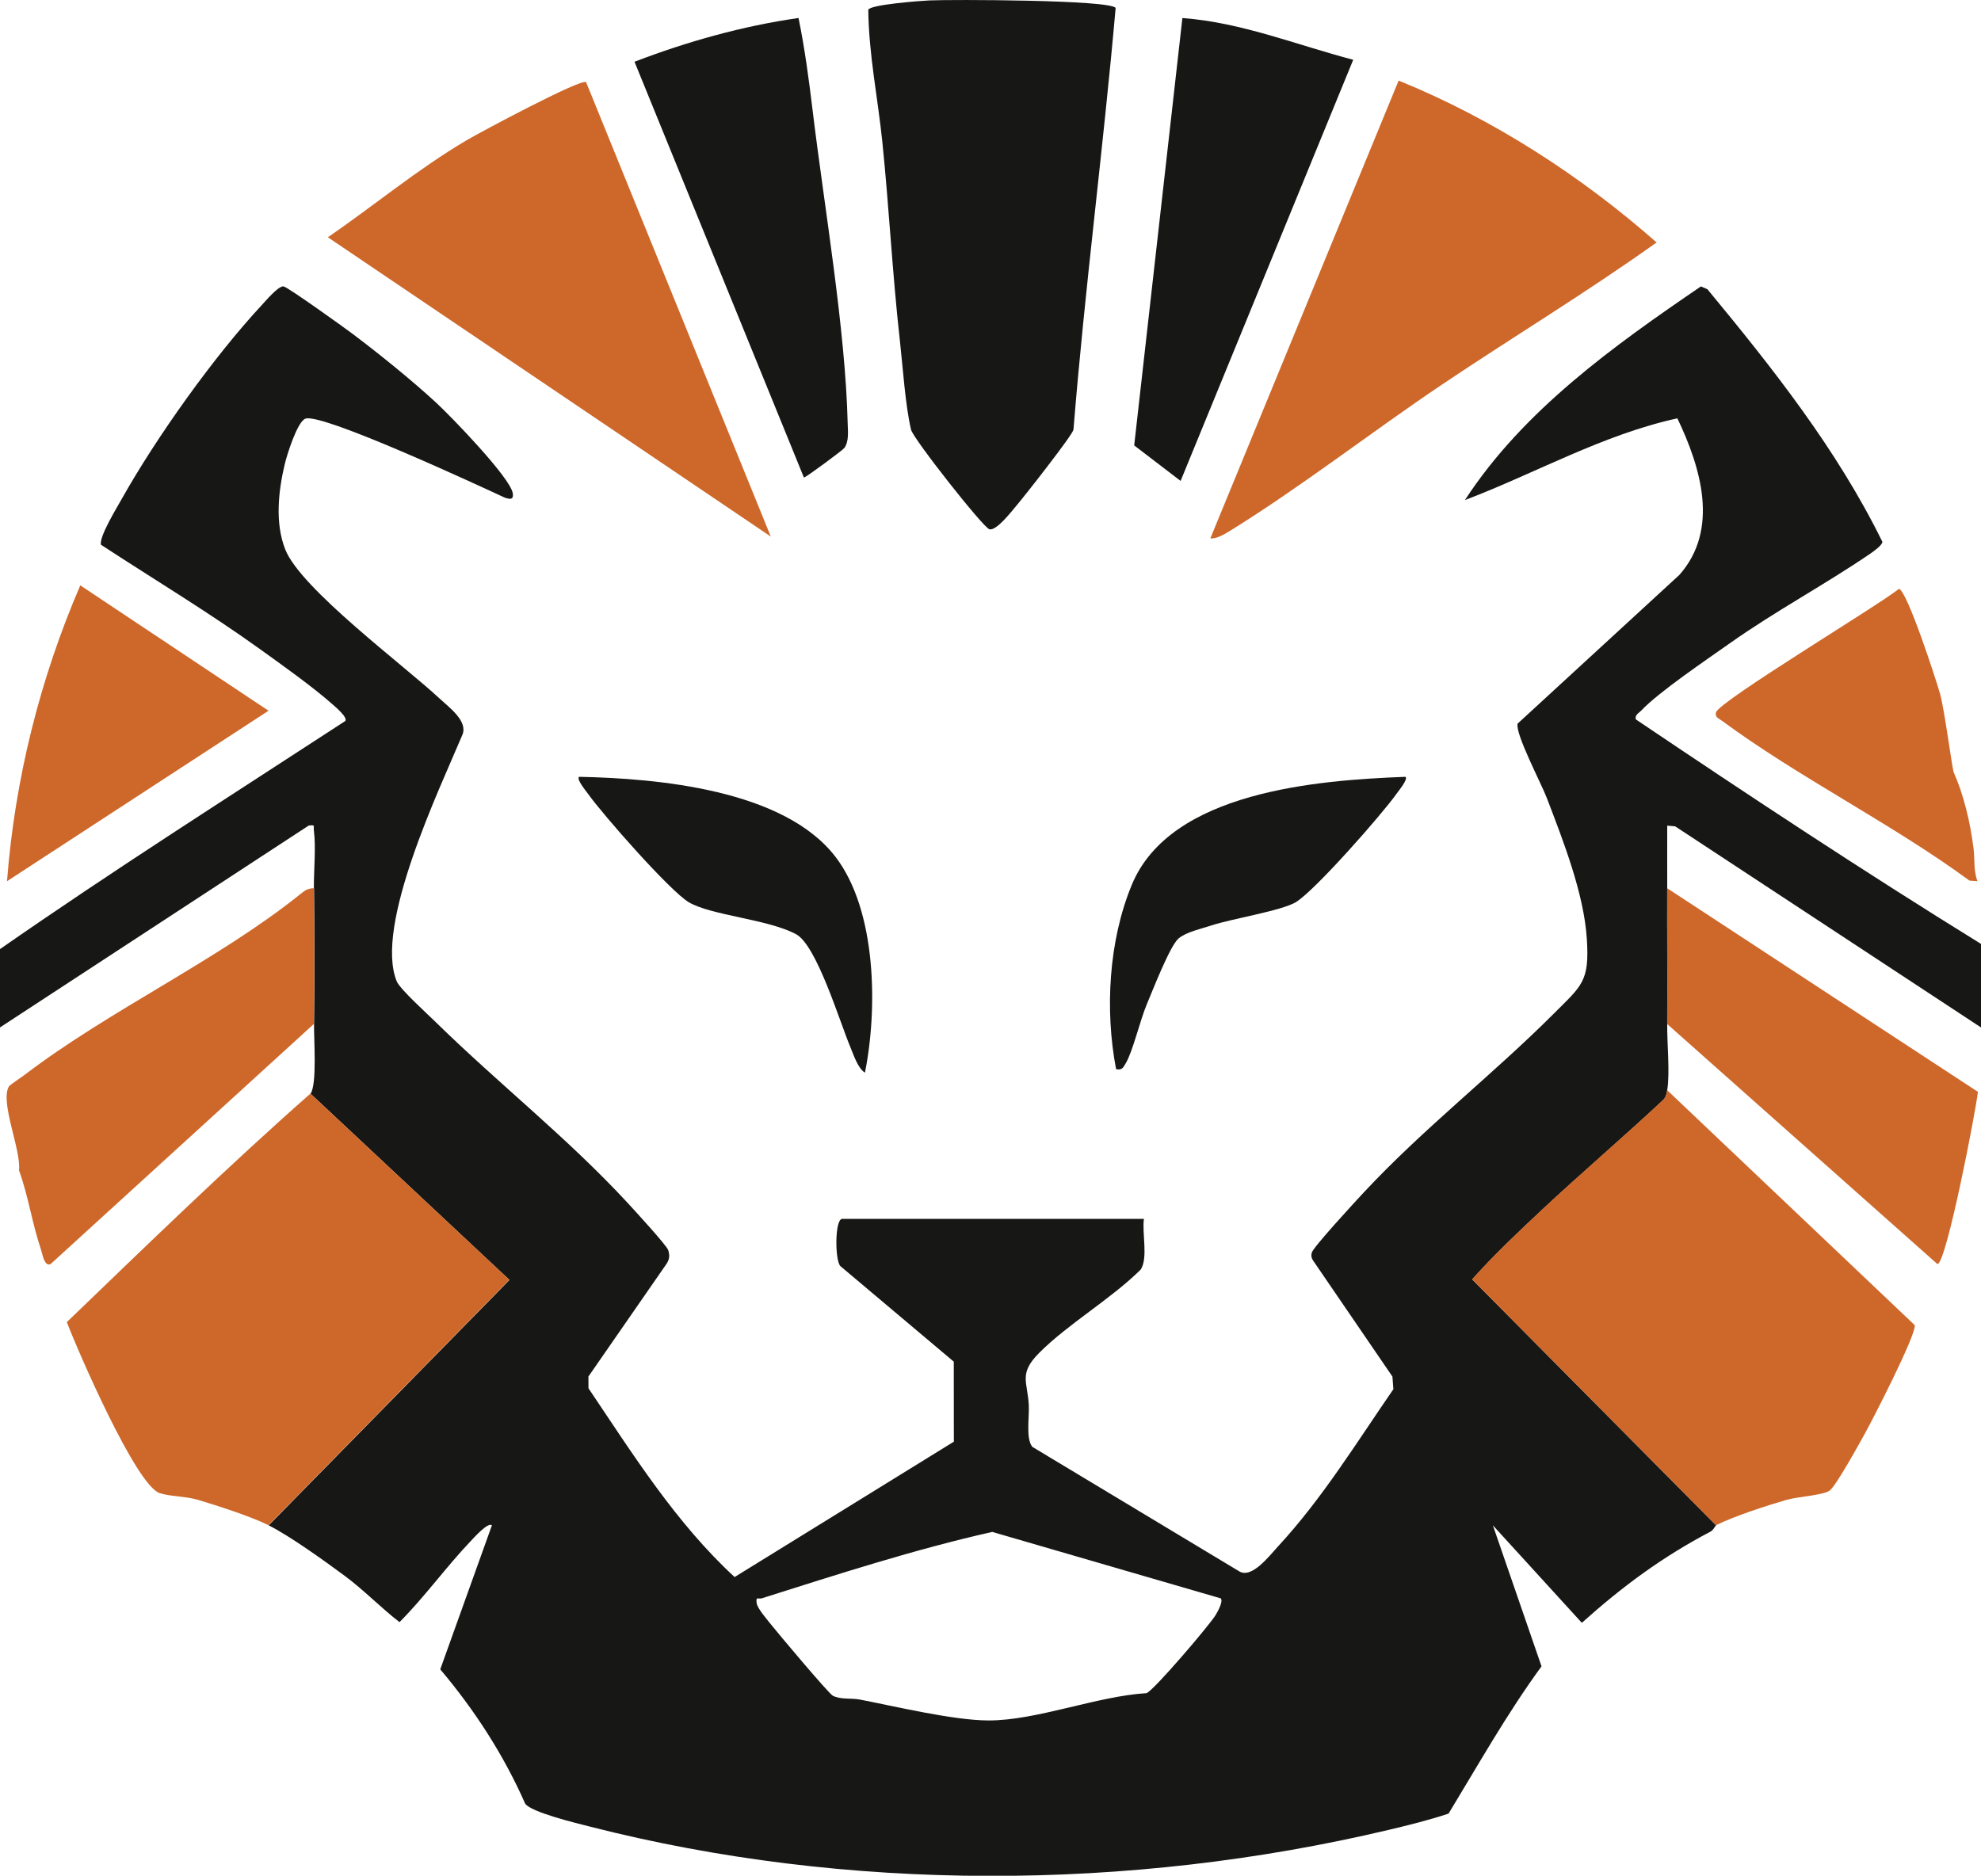
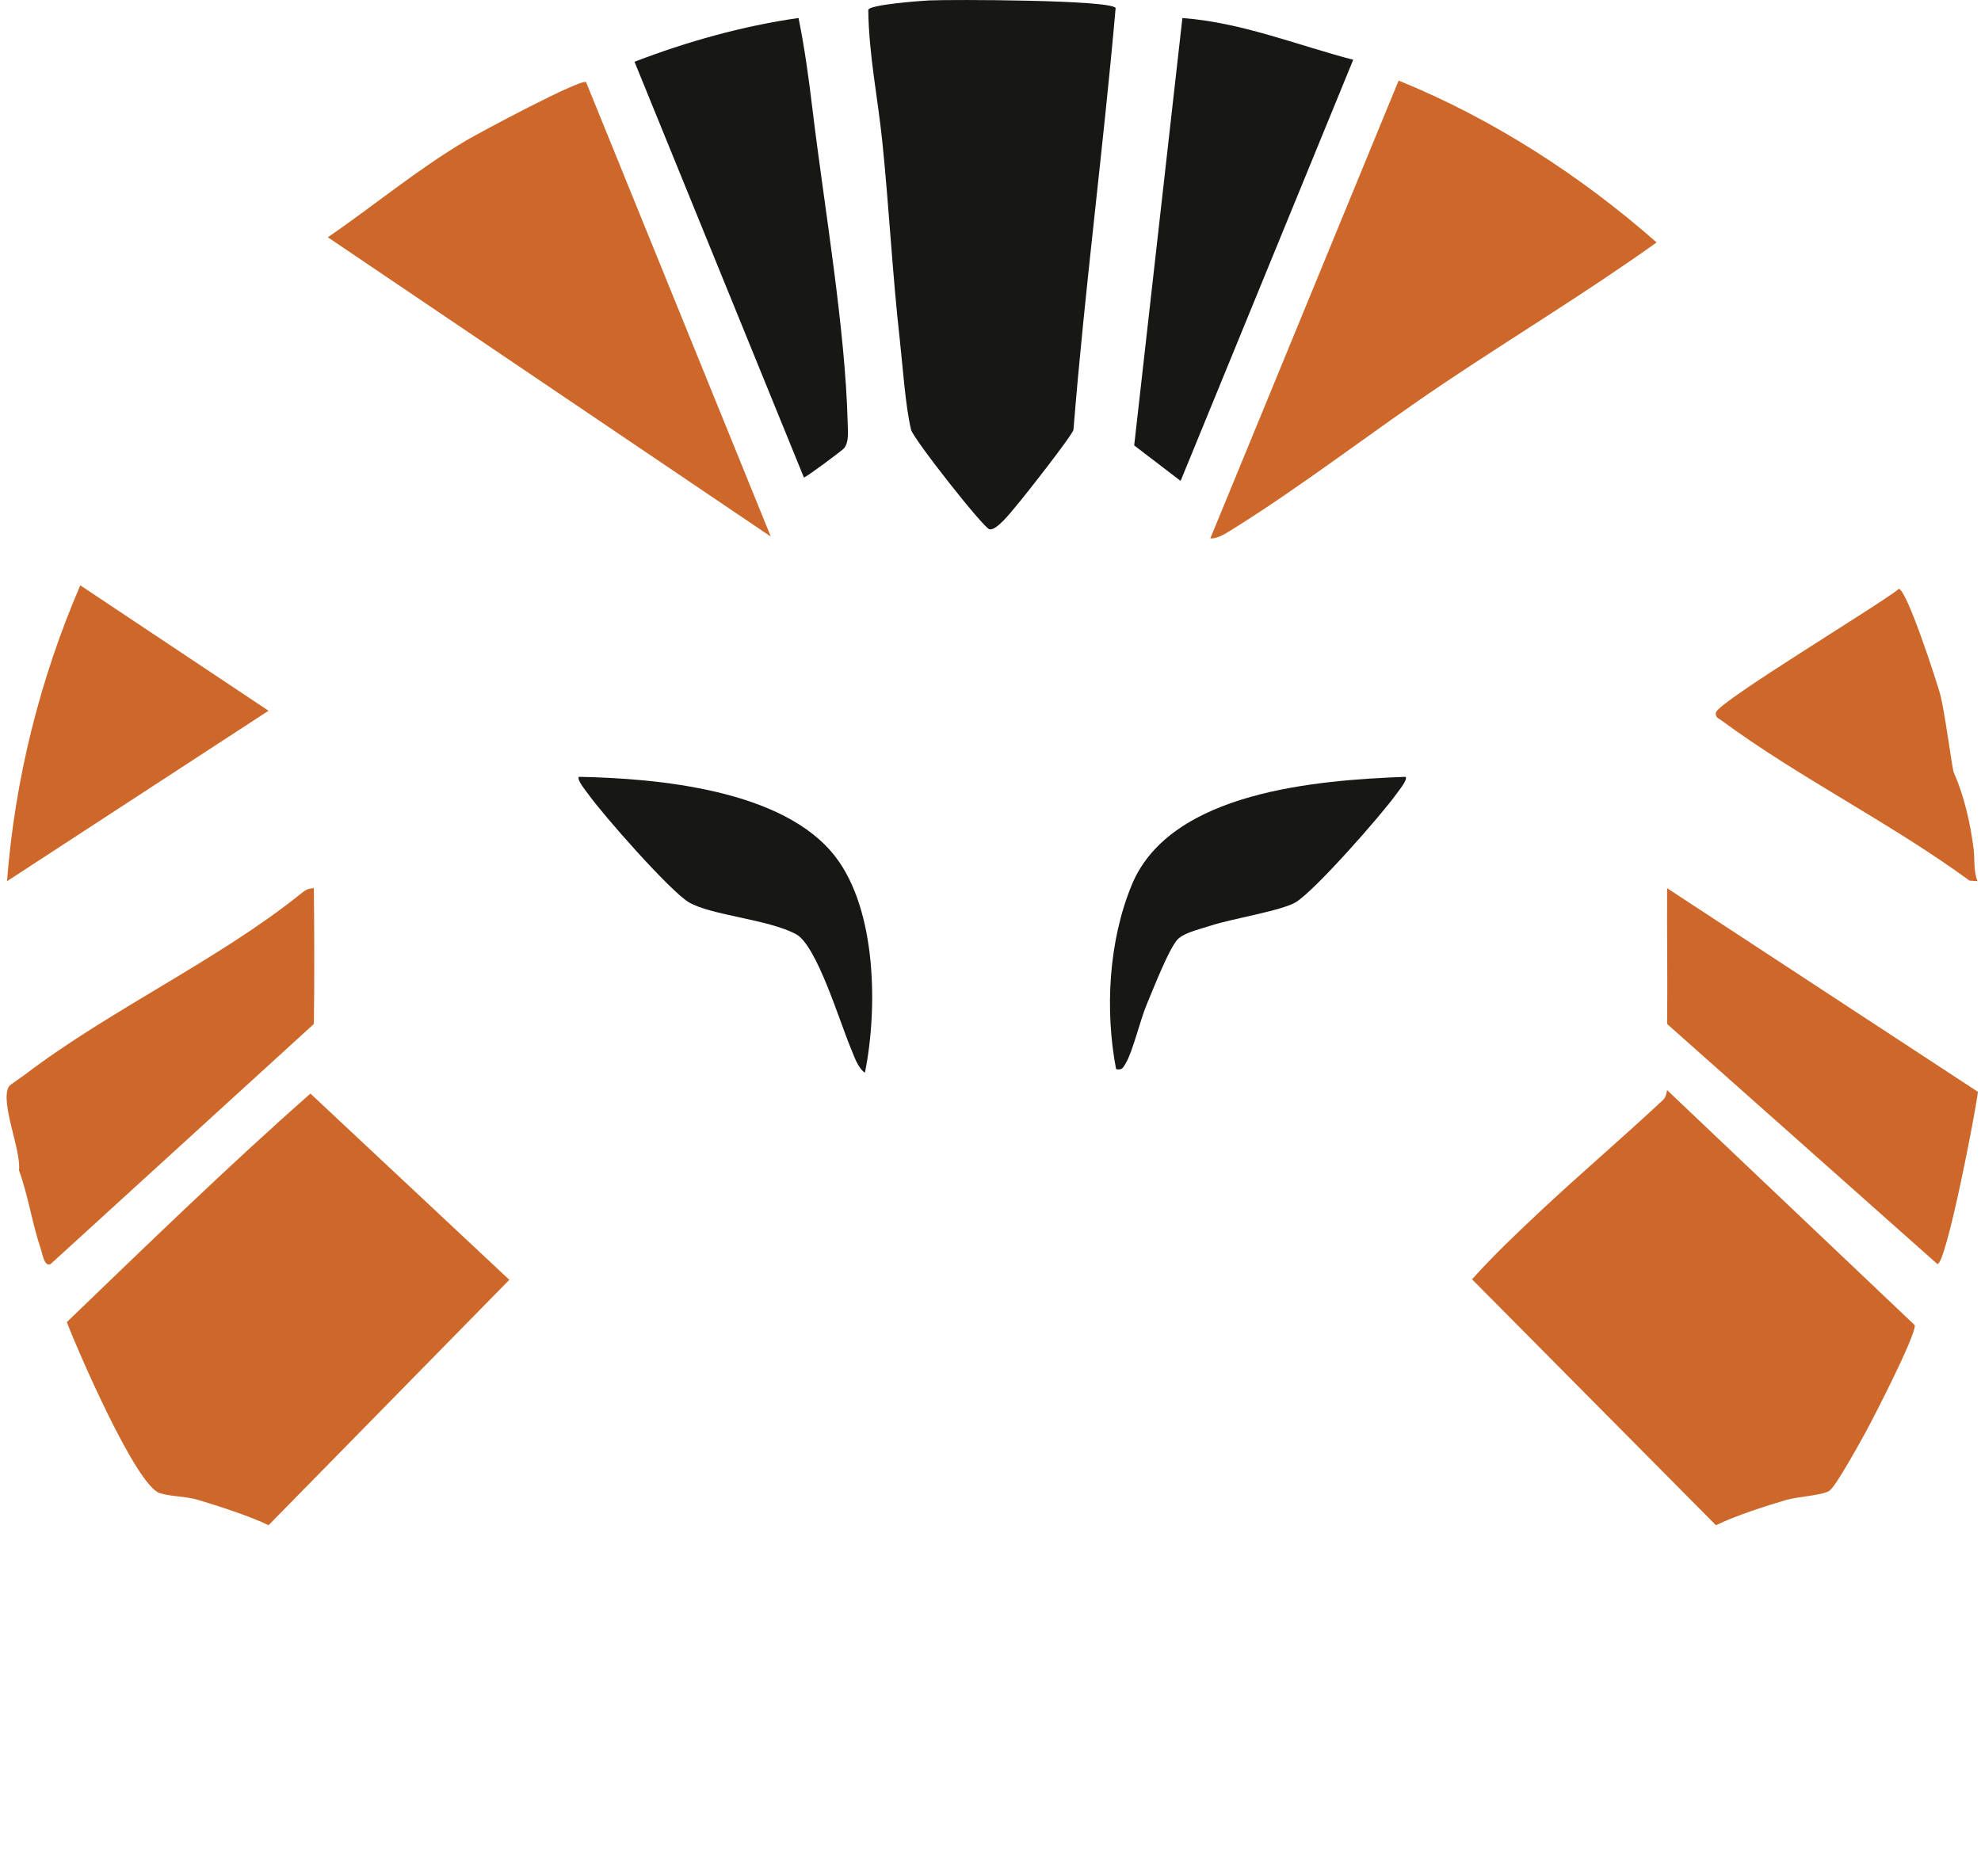
<svg xmlns="http://www.w3.org/2000/svg" id="Ebene_2" data-name="Ebene 2" viewBox="0 0 568 537.94">
  <defs>
    <style>
      .cls-1 {
        fill: #171715;
      }

      .cls-2 {
        fill: #ce682a;
      }
    </style>
  </defs>
  <g id="Ebene_1-2" data-name="Ebene 1">
    <g>
-       <path class="cls-1" d="M90,254.72c-.05-5.04.63-11.77,0-16.49-.18-1.39.55-1.73-1.49-1.47L0,294.65v-22.46c32.37-22.55,65.89-43.82,98.99-65.41.83-.99-2.78-4.02-3.64-4.78-5.65-5.01-14.17-11.06-20.44-15.58-14.85-10.7-30.68-20.2-45.98-30.21-.49-2.32,4.39-10.3,5.89-12.97,9.89-17.64,26.43-40.9,40.2-55.71,1.14-1.22,4.82-5.62,6.29-5.39,1.2.19,17.16,11.63,19.58,13.45,7.67,5.76,17.1,13.38,24.12,19.85,4.23,3.9,21.21,21.43,22,25.96.37,2.14-1.01,1.73-2.31,1.3-7.71-3.58-51.95-24.14-57.06-22.66-2.35.68-5.39,10.5-5.99,13.04-1.85,7.79-2.85,16.91.14,24.5,4.44,11.26,34.09,33.27,44.21,42.71,2.81,2.62,8.29,6.56,6.55,10.51-6.58,15.65-25.29,54.67-18.81,70.61.91,2.24,8.89,9.45,11.23,11.75,17.98,17.63,37.71,33.11,55.04,51.87,1.86,2.02,11.15,12.13,11.58,13.48.54,1.74.31,2.9-.76,4.34l-22.12,31.92.02,3.37c12.74,18.92,25.02,38.57,41.9,54.13l62.86-38.82-.02-22.95-32.54-27.42c-1.58-1.78-1.58-13.53.56-13.53h86.5c-.59,4.06,1.25,11.24-.93,14.55-8.54,8.46-20.81,15.56-29.09,23.87-5.97,5.99-3.35,8.22-2.99,15.01.18,3.41-.91,9.63,1.02,11.96l59.29,35.68c3.62,2.25,8.64-4.43,11.22-7.21,12.61-13.65,22.48-29.76,33-45l-.27-3.63-22.76-33.3c-.48-.7-.59-1.4-.37-2.23.42-1.6,12.45-14.63,14.84-17.2,17.22-18.48,37.02-33.8,54.57-51.37,8.09-8.1,10.26-9.17,9.46-21.48-.84-12.99-6.84-28.26-11.5-40.43-1.53-4.01-9.12-18.44-8.34-21.25l46.37-42.64c11.57-13.06,6.14-30.87-.57-44.91-21.42,4.69-40.6,15.72-60.92,23.45,16.71-25.7,42.65-44.22,67.67-61.28l1.86.8c18.73,22.66,37.15,45.93,50.18,72.46-.07.97-2.45,2.67-3.39,3.32-13.08,8.94-27.28,16.51-40.26,25.69-6.67,4.72-20.43,13.98-25.55,19.42-.69.73-1.83,1.17-1.51,2.47,32.63,22,65.54,43.73,99,64.41v23.96l-87.71-57.69-2.28-.2c-.04,5.98.03,11.99,0,17.96-.08,12.96.15,25.97,0,38.93-.07,5.58.81,13.91,0,18.97-.2,1.23-.4,2.22-1.42,3.07-11.33,10.6-23.24,20.73-34.59,31.36-6.78,6.34-13.85,13.05-19.91,19.84l69.93,70.52c-.23.12-.73,1.36-1.63,1.83-13.86,7.29-25.23,15.71-36.86,26.14l-25.51-27.96,13.95,40.44c-9.87,13.51-18.08,28.12-26.65,42.23-5.67,1.88-11.49,3.32-17.3,4.7-74.11,17.55-155.12,17.91-229.02-1-3.82-.98-16.72-4.07-18.44-6.55-6.15-13.96-14.53-26.9-24.35-38.52l14.81-41.29c-1.05-1.07-5.18,3.57-6.03,4.46-7.09,7.44-13.19,15.99-20.46,23.29-5.38-4.15-10.13-9.12-15.6-13.19s-16-11.63-21.91-14.56l69.04-70.38-57.04-53.41c1.9-2.78.94-15.59,1-19.97.17-12.95.12-25.99,0-38.93ZM350,458.38l-65.5-19.05c-22.36,5.04-44.22,12.13-66.03,19.03-1.02.32-1.87-.68-1.49,1.52.24,1.42,2.96,4.58,4.05,5.95,2.06,2.6,16.55,19.84,17.75,20.47,2.18,1.16,5.34.65,7.65,1.09,9.82,1.87,26.88,6.01,37.08,6.01,13.79,0,31.06-6.98,45.25-7.83,2.19-.92,17.85-19.3,19.7-22.26.67-1.08,2.34-4.05,1.56-4.93Z" />
      <path class="cls-2" d="M492,437.41l-69.93-70.52c6.06-6.79,13.14-13.5,19.91-19.84,11.35-10.63,23.27-20.76,34.59-31.36,1.02-.85,1.22-1.84,1.42-3.07l71.03,67.43c.29,3.01-12.09,27.08-14.51,31.43-1.62,2.9-8.1,14.72-9.95,16.03s-9.18,1.71-12.36,2.64c-5.91,1.73-14.82,4.61-20.22,7.27Z" />
      <path class="cls-2" d="M89,313.62l57.04,53.41-69.04,70.38c-5.13-2.54-14.53-5.56-20.22-7.27-3.51-1.05-8.17-.97-11.04-1.95-6.77-2.31-23.4-40.71-26.58-49.03,23-22.13,45.91-44.42,69.84-65.53Z" />
      <path class="cls-1" d="M319.88,2.27c-3.54,40.39-8.85,80.55-12.09,120.97-.38,1.67-14.01,19.01-16.28,21.68-1.58,1.86-5.81,7.39-7.83,6.86-1.76-.46-21.83-25.94-22.46-28.56-1.64-6.89-2.39-18.28-3.22-25.73-2.12-18.87-3.08-37.98-5.02-56.88-1.29-12.52-3.89-25.08-4.02-37.79.35-1.47,14.68-2.57,17.5-2.7,6.32-.29,51.94-.19,53.42,2.16Z" />
      <path class="cls-2" d="M221,153.88l-126.99-85.83c13.15-9.04,25.76-19.54,39.69-27.78,3.99-2.36,32.69-17.71,34.34-16.73l52.96,130.33Z" />
      <path class="cls-1" d="M388,17.14l-49.49,120.78-13.31-10.18,13.82-122.57c16.97,1.26,32.72,7.72,48.98,11.97Z" />
      <path class="cls-2" d="M478,254.72l89.11,58.4c-.51,5.06-9.06,49.43-11.61,49.4l-77.5-68.86c.15-12.96-.08-25.97,0-38.93Z" />
      <path class="cls-1" d="M228.96,5.17c1.78,8.7,2.97,17.63,4.03,26.44,3.34,27.69,9.42,62.73,10.06,89.79.05,2.29.43,5.17-.98,7.1-.42.58-10.86,8.34-11.57,8.45l-48.57-119.24c15.13-5.8,30.93-10.24,47.02-12.55Z" />
      <path class="cls-2" d="M90,254.72c.12,12.95.17,25.99,0,38.93L14.49,362.53c-1.82.77-2.32-2.94-2.75-4.21-2.52-7.39-3.61-15.31-6.29-22.68.66-5.8-5.48-19.47-2.93-24.01.28-.51,3.58-2.65,4.58-3.41,24.1-18.4,55.63-33.01,78.9-51.71,1.36-1.09,2.1-1.72,4.01-1.79Z" />
-       <path class="cls-2" d="M76.99,203.83L2.01,252.72c2.24-29.19,9.44-58.03,21.01-84.85l53.98,35.96Z" />
+       <path class="cls-2" d="M76.99,203.83L2.01,252.72c2.24-29.19,9.44-58.03,21.01-84.85l53.98,35.96" />
      <path class="cls-2" d="M560.2,221.55c2.81,6.29,4.71,14.17,5.67,21.81.39,3.12-.06,6.22,1.12,9.35l-2.31-.17c-22.29-16.37-49.02-29.62-71.03-45.89-.85-.63-1.95-.91-1.65-2.32.67-3.09,46.7-30.75,52.47-35.46,2.37.54,10.68,26.16,11.81,30.17,1.28,4.57,3.45,21.47,3.92,22.52Z" />
      <path class="cls-1" d="M247.99,307.63c-2.08-1.37-3.19-5.01-4.16-7.31-3.01-7.11-9.64-29.2-15.56-32.39-8.02-4.33-24.46-5.4-30.79-9.19-5.43-3.25-24.64-25.11-28.87-31.07-.63-.88-3.39-4.19-2.59-4.89,22.46.45,58.7,3.64,73.52,22.93,11.85,15.42,12.13,43.68,8.46,61.92Z" />
      <path class="cls-1" d="M402.99,222.78c.8.7-1.97,4-2.59,4.89-4.24,5.97-23.45,27.82-28.87,31.07-4.14,2.48-18.36,4.72-24.29,6.69-2.82.94-7.11,1.85-9.3,3.69-2.48,2.09-7.43,14.88-9.11,18.86-1.95,4.61-4.01,13.5-6.04,16.93-.76,1.27-1.03,2.06-2.78,1.71-3.24-16.92-2.14-36.82,4.51-52.88,11.12-26.85,53.4-30,78.47-30.96Z" />
      <path class="cls-2" d="M413.37,110.35c-19.9,13.36-40.83,29.67-61.21,42.2-1.34.83-3.54,2.04-5.13,1.85l53.99-131.29c26.87,10.9,52.25,27.28,73.97,46.42-20.05,14.32-41.18,27.09-61.62,40.81Z" />
    </g>
  </g>
</svg>